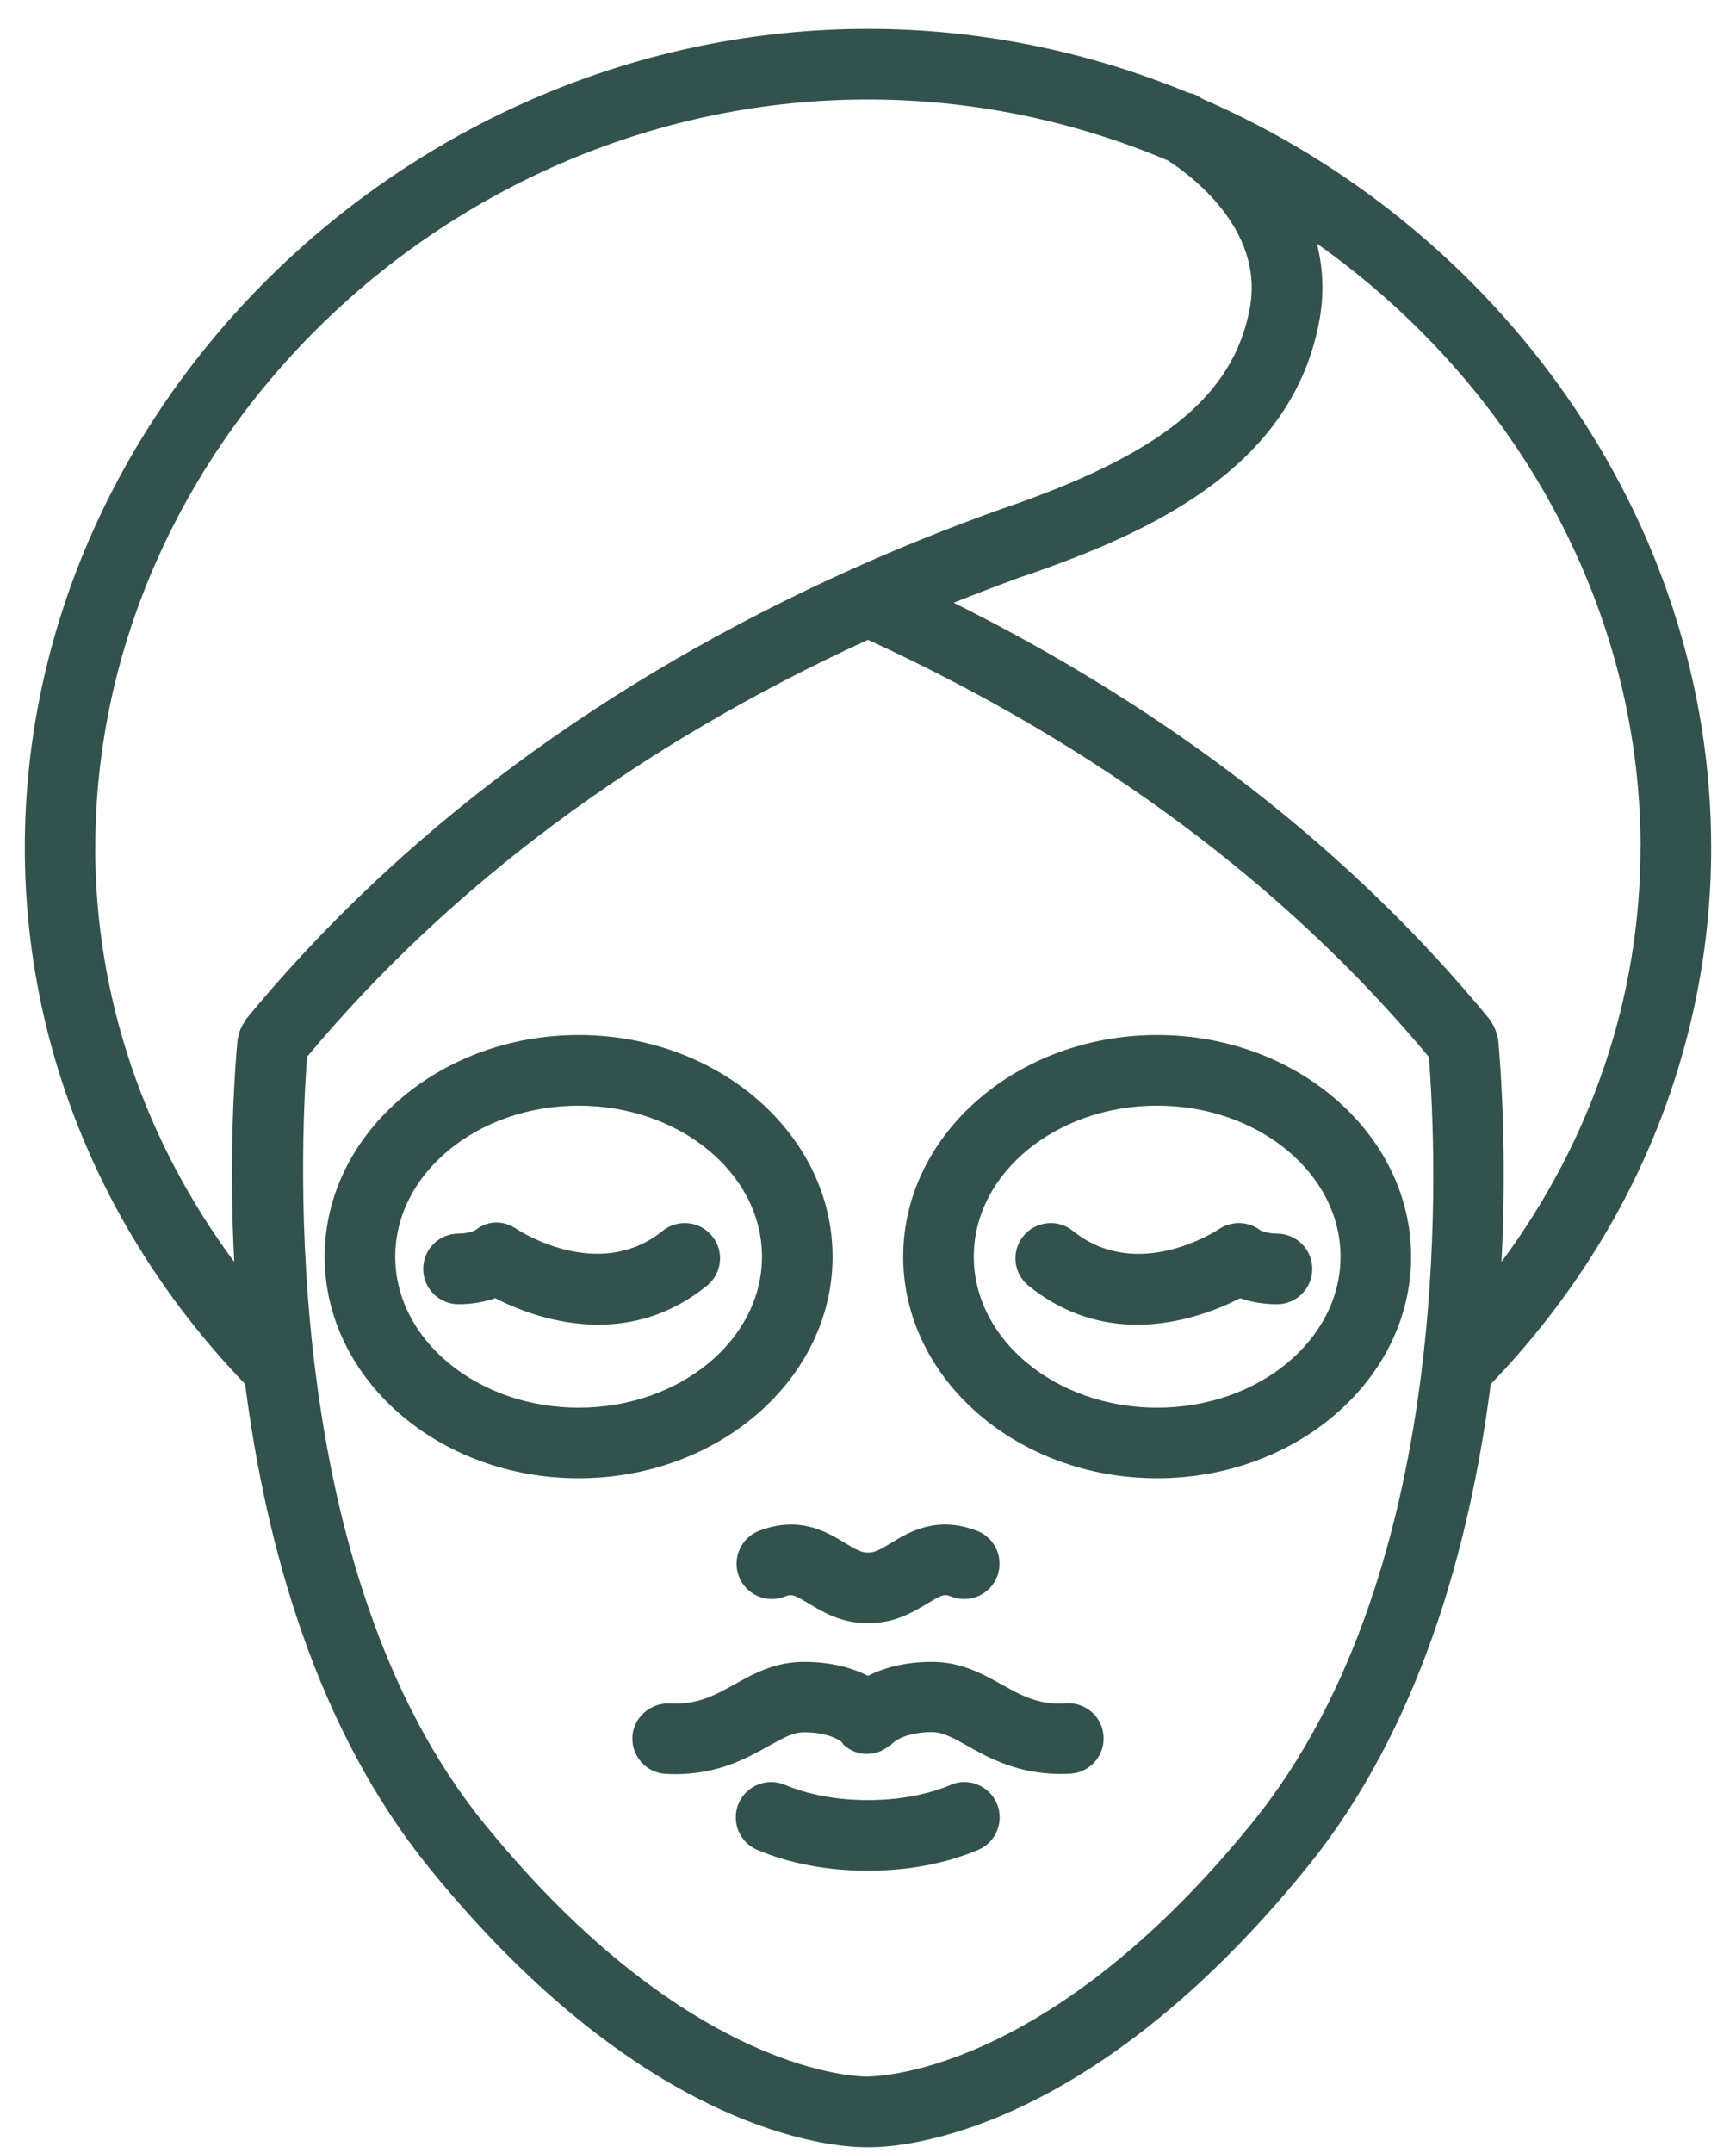
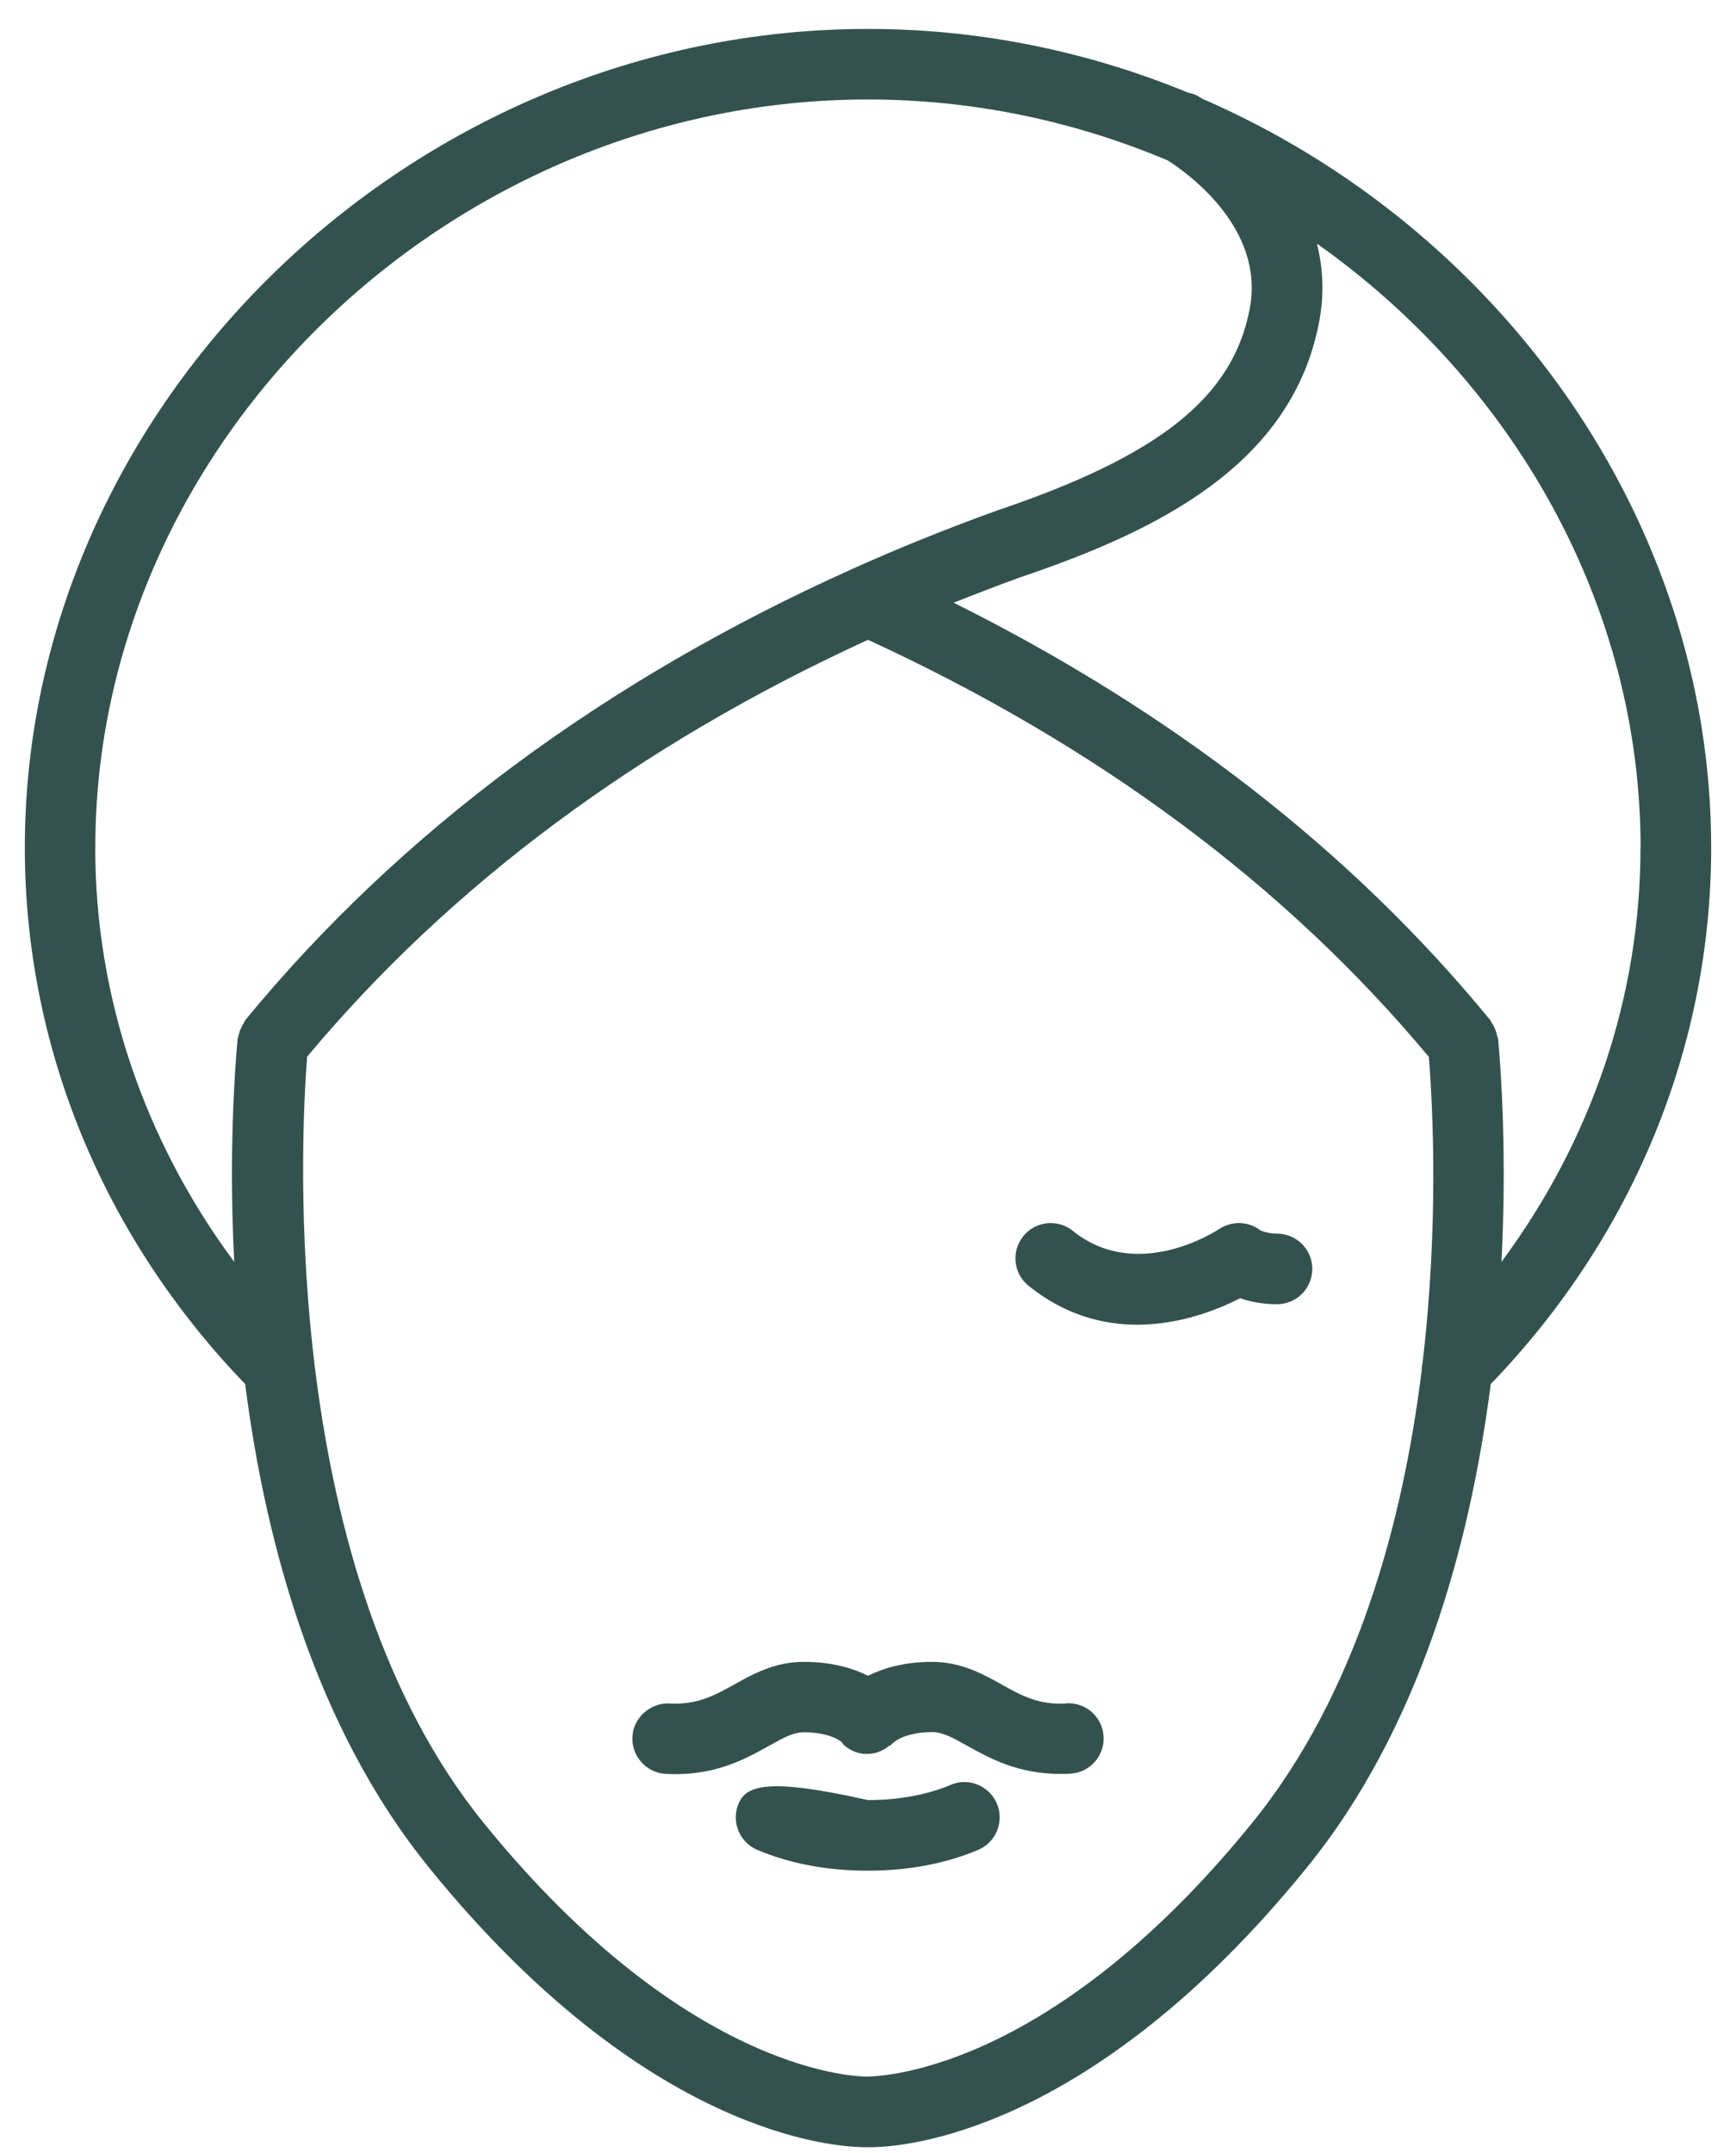
<svg xmlns="http://www.w3.org/2000/svg" width="50" height="62" viewBox="0 0 50 62" fill="none">
  <g id="icons">
    <path id="Vector" d="M36.782 35.525C36.469 35.525 36.292 35.418 36.315 35.441C35.971 35.166 35.483 35.148 35.115 35.392C35.018 35.456 32.746 36.935 30.901 35.446C30.466 35.095 29.826 35.161 29.472 35.598C29.119 36.035 29.188 36.676 29.625 37.027C30.667 37.868 31.762 38.148 32.754 38.148C34.009 38.148 35.102 37.7 35.72 37.385C35.994 37.482 36.35 37.558 36.78 37.558C37.341 37.558 37.796 37.103 37.796 36.541C37.796 35.98 37.341 35.525 36.78 35.525L36.782 35.525Z" fill="#33524D" />
    <path id="Vector_2" d="M30.71 49.054C29.915 49.105 29.419 48.825 28.852 48.51C28.303 48.205 27.683 47.857 26.844 47.857C26.026 47.857 25.421 48.047 24.999 48.258C24.577 48.045 23.972 47.857 23.154 47.857C22.315 47.857 21.695 48.202 21.146 48.51C20.577 48.825 20.079 49.099 19.288 49.054C18.742 49.031 18.246 49.45 18.215 50.009C18.183 50.569 18.612 51.051 19.171 51.082C19.27 51.087 19.364 51.09 19.458 51.09C20.689 51.09 21.517 50.627 22.137 50.281C22.59 50.027 22.859 49.885 23.154 49.885C23.85 49.885 24.171 50.108 24.242 50.164C24.267 50.195 24.282 50.233 24.313 50.258C24.692 50.591 25.225 50.586 25.602 50.281C25.625 50.266 25.65 50.258 25.673 50.241C25.683 50.233 25.686 50.22 25.696 50.21C25.708 50.197 25.724 50.195 25.734 50.18C25.747 50.167 26.064 49.88 26.847 49.88C27.142 49.88 27.411 50.022 27.864 50.276C28.481 50.622 29.312 51.084 30.543 51.084C30.637 51.084 30.731 51.082 30.83 51.077C31.389 51.044 31.819 50.563 31.785 50.004C31.752 49.445 31.282 49.021 30.713 49.049L30.71 49.054Z" fill="#33524D" />
-     <path id="Vector_3" d="M27.391 51.397C26.913 51.598 26.11 51.837 24.997 51.837C23.886 51.837 23.083 51.598 22.603 51.397C22.084 51.181 21.489 51.423 21.271 51.941C21.055 52.46 21.296 53.054 21.815 53.273C22.76 53.67 23.83 53.87 24.992 53.87C26.156 53.87 27.223 53.67 28.169 53.273C28.687 53.057 28.931 52.46 28.713 51.941C28.494 51.423 27.899 51.179 27.381 51.397H27.391Z" fill="#33524D" />
+     <path id="Vector_3" d="M27.391 51.397C26.913 51.598 26.11 51.837 24.997 51.837C22.084 51.181 21.489 51.423 21.271 51.941C21.055 52.46 21.296 53.054 21.815 53.273C22.76 53.67 23.83 53.87 24.992 53.87C26.156 53.87 27.223 53.67 28.169 53.273C28.687 53.057 28.931 52.46 28.713 51.941C28.494 51.423 27.899 51.179 27.381 51.397H27.391Z" fill="#33524D" />
    <path id="Vector_4" d="M12.37 53.799C18.622 61.498 24.036 61.833 24.931 61.833H25.066C25.96 61.833 31.372 61.498 37.624 53.799C40.903 49.773 42.341 44.479 42.936 39.858C47.026 35.618 49.285 30.151 49.285 24.41C49.285 14.93 43.162 6.545 34.628 2.844C34.547 2.793 34.483 2.757 34.465 2.747C34.386 2.704 34.303 2.689 34.219 2.668C31.359 1.489 28.241 0.833 25 0.833C11.837 0.833 0.715 11.63 0.715 24.409C0.715 30.151 2.974 35.616 7.061 39.857C7.653 44.478 9.095 49.772 12.373 53.801L12.37 53.799ZM36.046 52.516C30.063 59.878 25.096 59.79 24.954 59.8C24.898 59.794 19.929 59.878 13.948 52.516C8.044 45.262 8.652 32.94 8.845 30.431C12.98 25.48 18.412 21.444 25 18.425C31.61 21.465 37.044 25.501 41.154 30.437C41.269 31.883 41.441 35.296 40.971 39.256C40.958 39.328 40.943 39.399 40.946 39.47C40.407 43.821 39.08 48.79 36.048 52.514L36.046 52.516ZM47.249 24.408C47.249 28.716 45.831 32.849 43.246 36.338C43.401 33.281 43.236 30.879 43.15 29.928C43.147 29.895 43.129 29.867 43.122 29.834C43.109 29.768 43.091 29.707 43.066 29.646C43.038 29.577 43.007 29.516 42.967 29.458C42.949 29.432 42.944 29.402 42.923 29.377C38.933 24.509 33.733 20.478 27.468 17.357C28.093 17.108 28.733 16.861 29.404 16.617C29.407 16.617 29.407 16.615 29.41 16.615H29.415C33.222 15.323 37.22 13.438 37.998 9.244C38.15 8.428 38.099 7.686 37.929 7.015C43.531 10.972 47.252 17.359 47.252 24.412L47.249 24.408ZM2.745 24.408C2.745 12.731 12.935 2.865 24.997 2.865C28.04 2.865 30.96 3.493 33.632 4.619C34.239 5.007 36.422 6.581 35.998 8.871C35.525 11.42 33.428 13.105 28.762 14.686H28.757C28.757 14.686 28.752 14.691 28.749 14.691C28.747 14.691 28.742 14.691 28.739 14.694C28.734 14.696 28.726 14.699 28.719 14.701C27.242 15.235 25.89 15.781 24.581 16.369C17.409 19.586 11.52 23.958 7.072 29.367C7.051 29.392 7.046 29.423 7.028 29.448C6.988 29.509 6.955 29.57 6.927 29.639C6.901 29.7 6.884 29.761 6.871 29.827C6.866 29.86 6.845 29.888 6.843 29.924C6.756 30.872 6.589 33.278 6.746 36.339C4.161 32.851 2.743 28.719 2.743 24.411L2.745 24.408Z" fill="#33524D" />
-     <path id="Vector_5" d="M21.87 44.08C21.347 44.278 21.082 44.865 21.281 45.392C21.479 45.918 22.069 46.179 22.592 45.981C22.798 45.902 22.841 45.905 23.288 46.174C23.685 46.413 24.226 46.744 24.997 46.744H25.002H25.007C25.777 46.744 26.318 46.413 26.715 46.174C27.162 45.902 27.208 45.902 27.411 45.981C27.935 46.179 28.524 45.918 28.723 45.392C28.921 44.865 28.659 44.278 28.133 44.08C26.974 43.638 26.183 44.118 25.66 44.436C25.363 44.616 25.197 44.71 25.007 44.71H25.002H24.997C24.803 44.71 24.641 44.616 24.343 44.436C23.82 44.118 23.032 43.638 21.87 44.08Z" fill="#33524D" />
-     <path id="Vector_6" d="M33.328 29.806C29.295 29.806 26.014 32.668 26.014 36.188C26.014 39.708 29.295 42.57 33.328 42.57C37.359 42.57 40.643 39.708 40.643 36.188C40.643 32.668 37.362 29.806 33.328 29.806ZM33.328 40.537C30.416 40.537 28.047 38.585 28.047 36.188C28.047 33.788 30.416 31.839 33.328 31.839C36.241 31.839 38.61 33.791 38.61 36.188C38.61 38.587 36.241 40.537 33.328 40.537Z" fill="#33524D" />
-     <path id="Vector_7" d="M19.09 35.443C17.247 36.932 14.973 35.453 14.879 35.392C14.51 35.141 14.057 35.136 13.709 35.413C13.702 35.418 13.534 35.524 13.206 35.524C12.644 35.524 12.189 35.979 12.189 36.541C12.189 37.103 12.644 37.558 13.206 37.558C13.636 37.558 13.991 37.479 14.266 37.385C14.883 37.703 15.976 38.147 17.232 38.147C18.226 38.147 19.319 37.868 20.361 37.026C20.798 36.673 20.867 36.033 20.513 35.598C20.16 35.161 19.52 35.095 19.085 35.446L19.09 35.443Z" fill="#33524D" />
-     <path id="Vector_8" d="M23.98 36.188C23.98 32.671 20.699 29.806 16.666 29.806C12.635 29.806 9.351 32.668 9.351 36.188C9.351 39.709 12.632 42.57 16.666 42.57C20.697 42.57 23.98 39.709 23.98 36.188ZM16.666 40.537C13.753 40.537 11.384 38.585 11.384 36.188C11.384 33.789 13.753 31.84 16.666 31.84C19.578 31.84 21.947 33.792 21.947 36.188C21.947 38.588 19.578 40.537 16.666 40.537Z" fill="#33524D" />
  </g>
</svg>